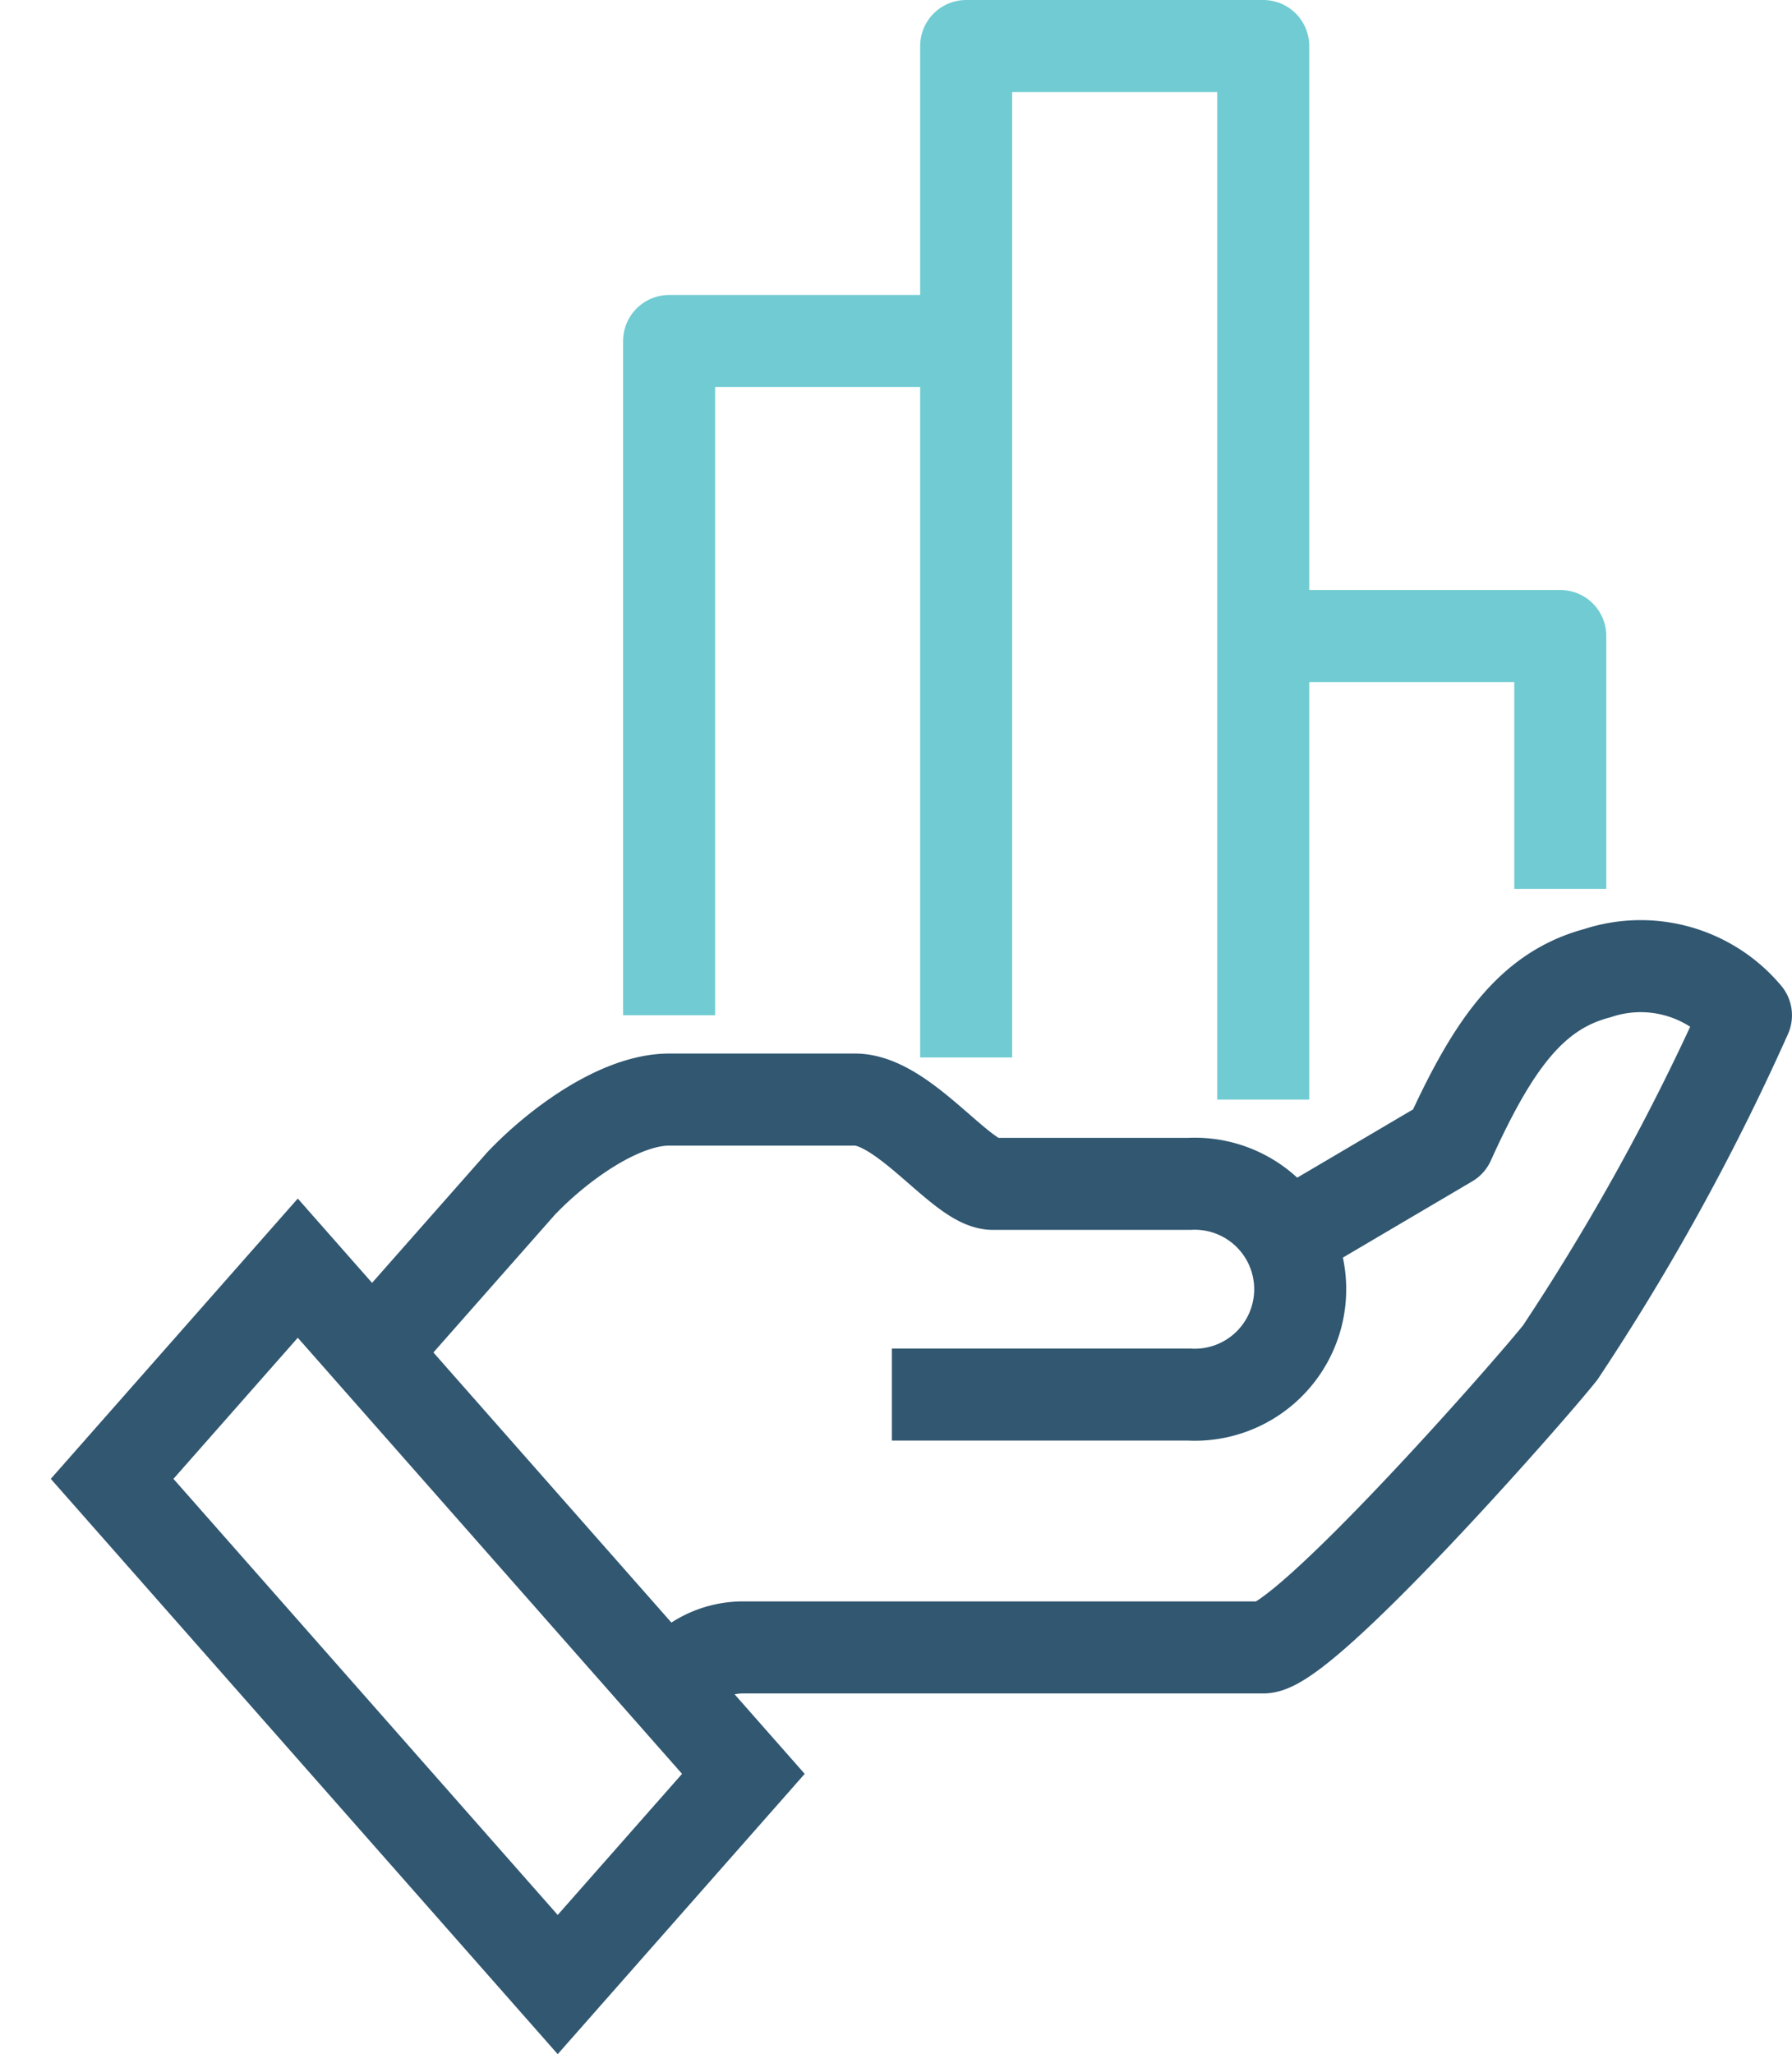
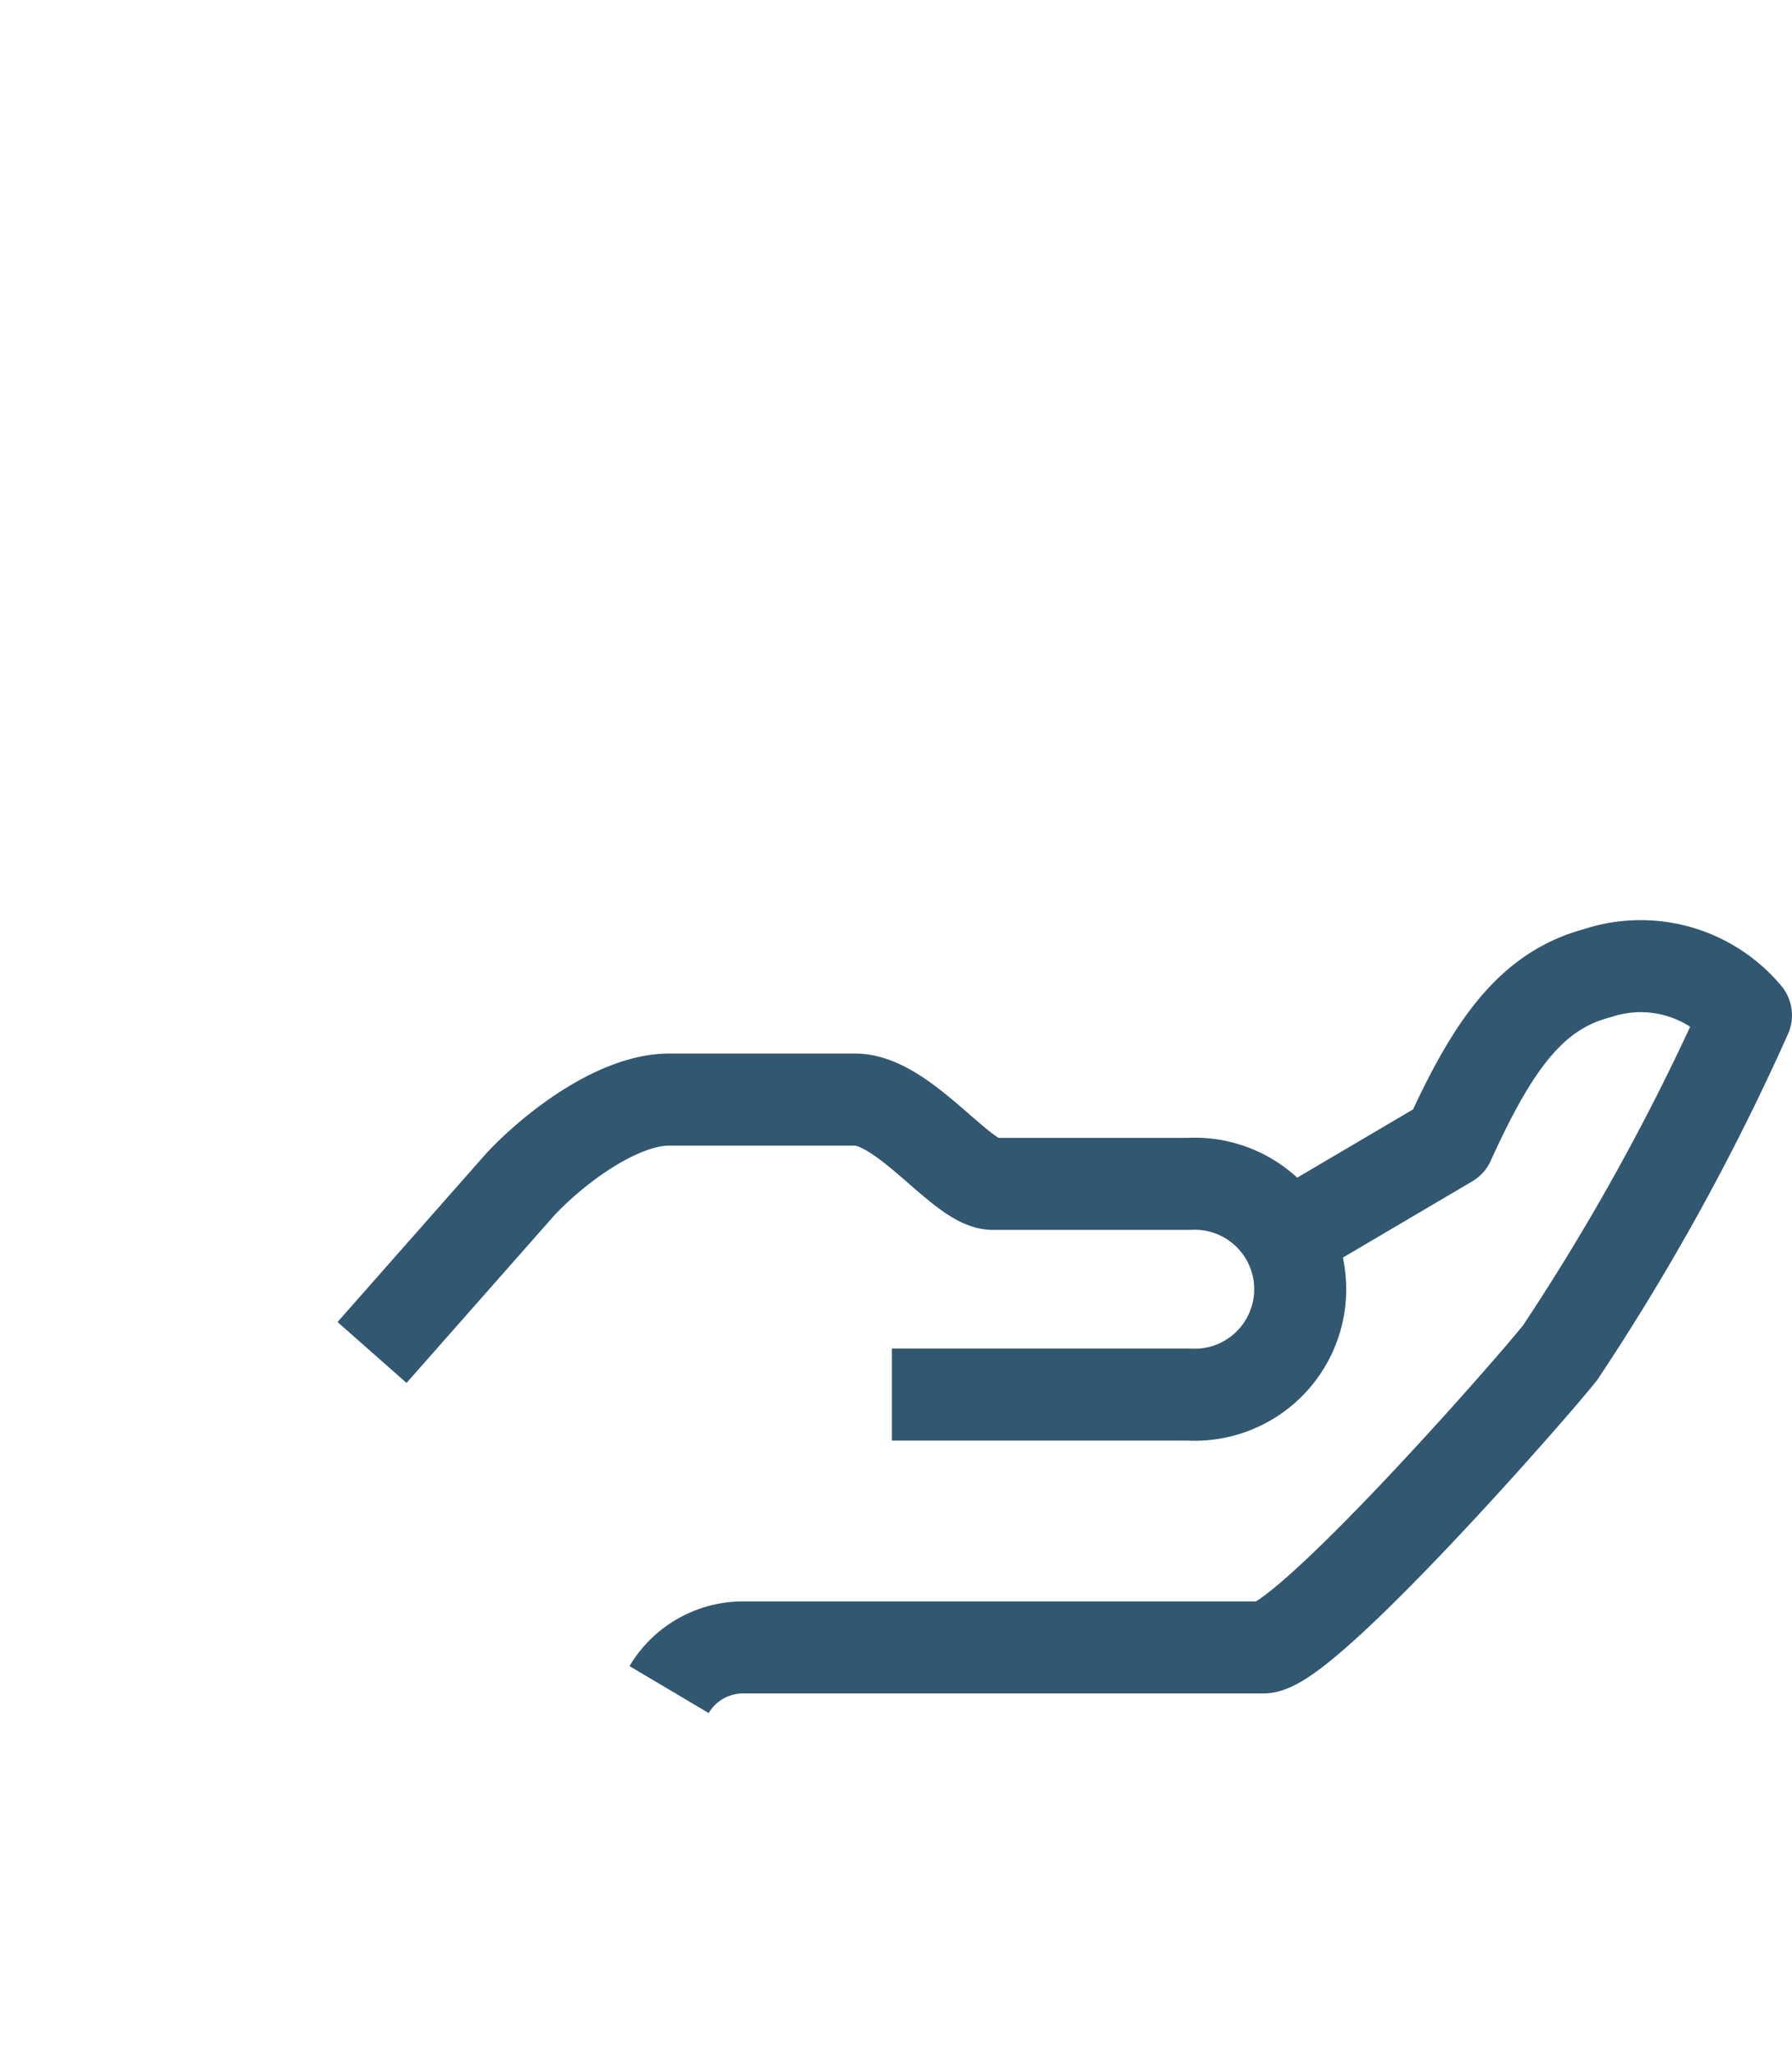
<svg xmlns="http://www.w3.org/2000/svg" width="48.687" height="55.8" viewBox="0 0 48.687 55.8">
  <g id="icon" transform="translate(3.046 1.25)">
    <path id="Path_97" data-name="Path 97" d="M144,170.481a2.337,2.337,0,0,1,2.018-1.145h14.124c1.121,0,7.287-7.016,8.071-8.013a62.935,62.935,0,0,0,5.044-9.158,3.731,3.731,0,0,0-4.036-1.145c-1.784.471-2.833,1.923-4.036,4.579l-4.625,2.725" transform="translate(-128.867 -125.835)" fill="none" stroke="#315771" stroke-linejoin="round" stroke-width="2.5" />
    <path id="Path_98" data-name="Path 98" d="M150.124,162.013H158.2a2.866,2.866,0,1,0,0-5.724h-5.331c-.84,0-2.416-2.29-3.749-2.29h-5.044c-1.363,0-3.057,1.255-4.036,2.29L136,160.869" transform="translate(-128.938 -125.38)" fill="none" stroke="#315771" stroke-linejoin="round" stroke-width="2.5" />
-     <path id="Path_771" data-name="Path 771" d="M0,0,7.614-.48,6.461,17.794l-7.614.48Z" transform="translate(0 38.922) rotate(-45)" fill="none" stroke="#315771" stroke-width="2.5" />
-     <path id="Path_99" data-name="Path 99" d="M144,154.316V136h8.071" transform="translate(-128.867 -127.987)" fill="none" stroke="#70ccd2" stroke-linejoin="round" stroke-width="2.5" />
-     <path id="Path_100" data-name="Path 100" d="M152,156.475V129h8.071v28.619" transform="translate(-128.796 -129)" fill="none" stroke="#70ccd2" stroke-linejoin="round" stroke-width="2.5" />
-     <path id="Path_101" data-name="Path 101" d="M160,143h8.071v6.869" transform="translate(-128.725 -126.973)" fill="none" stroke="#70ccd2" stroke-linejoin="round" stroke-width="2.5" />
  </g>
</svg>